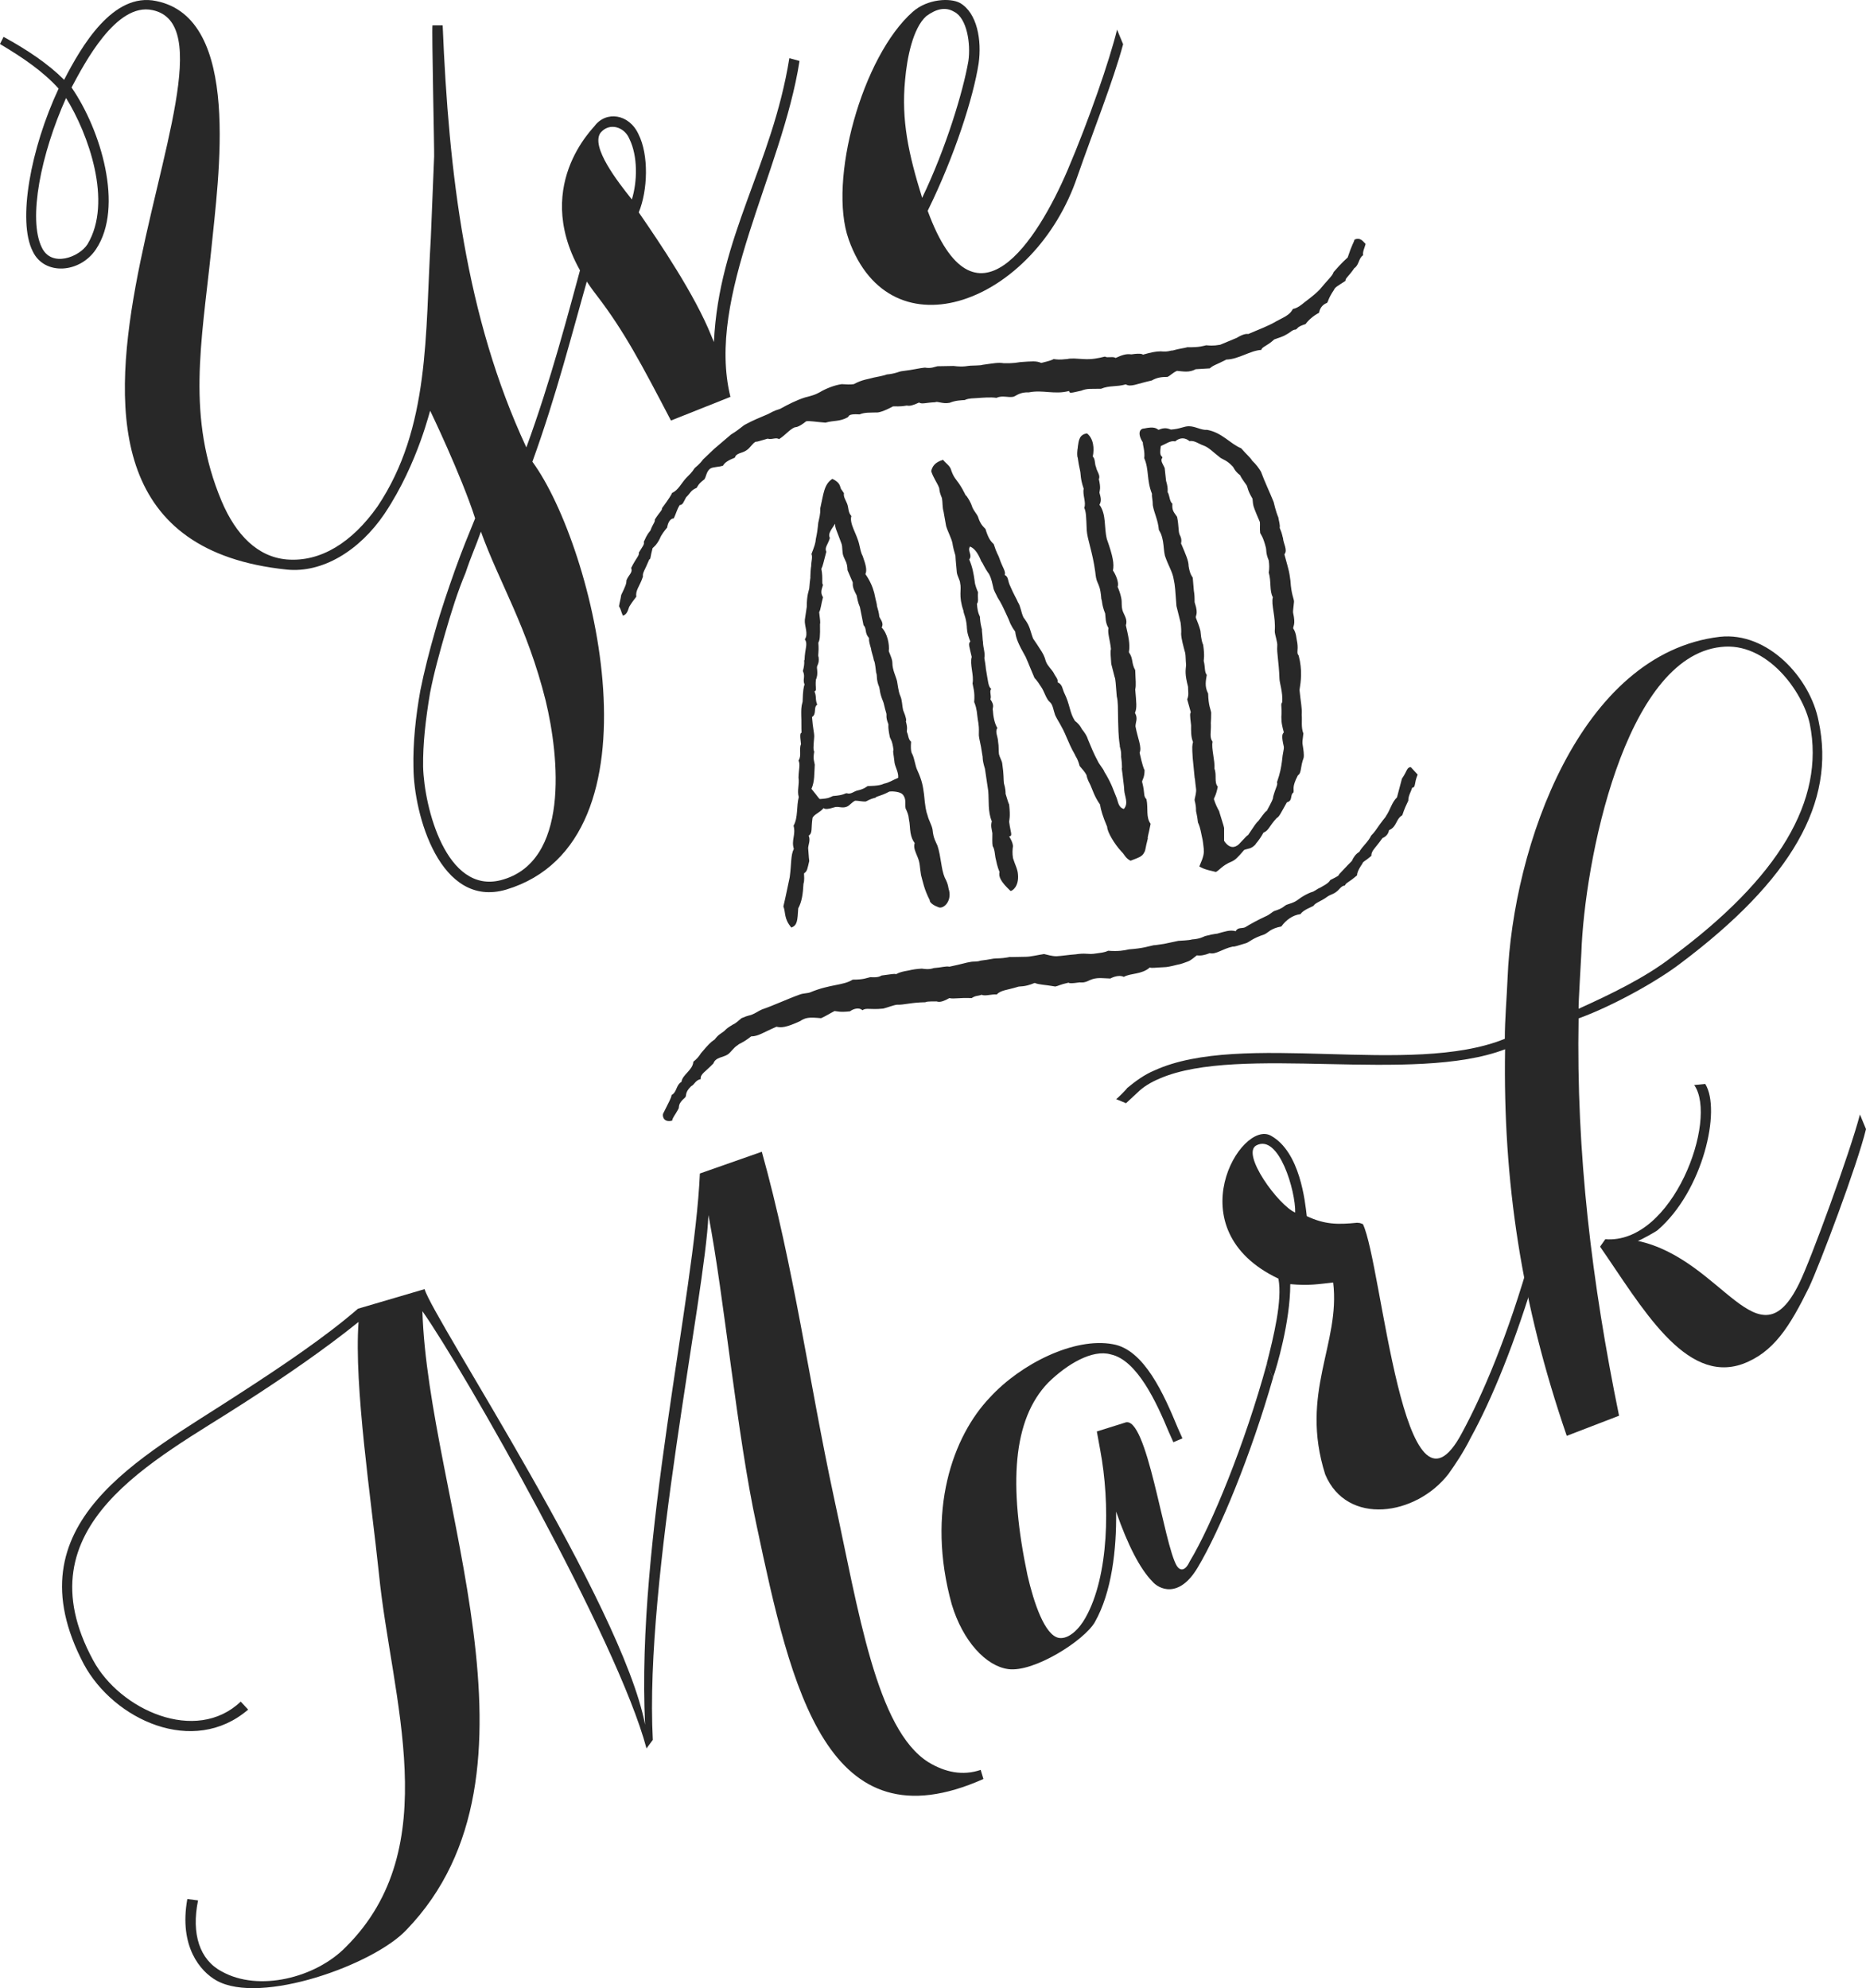
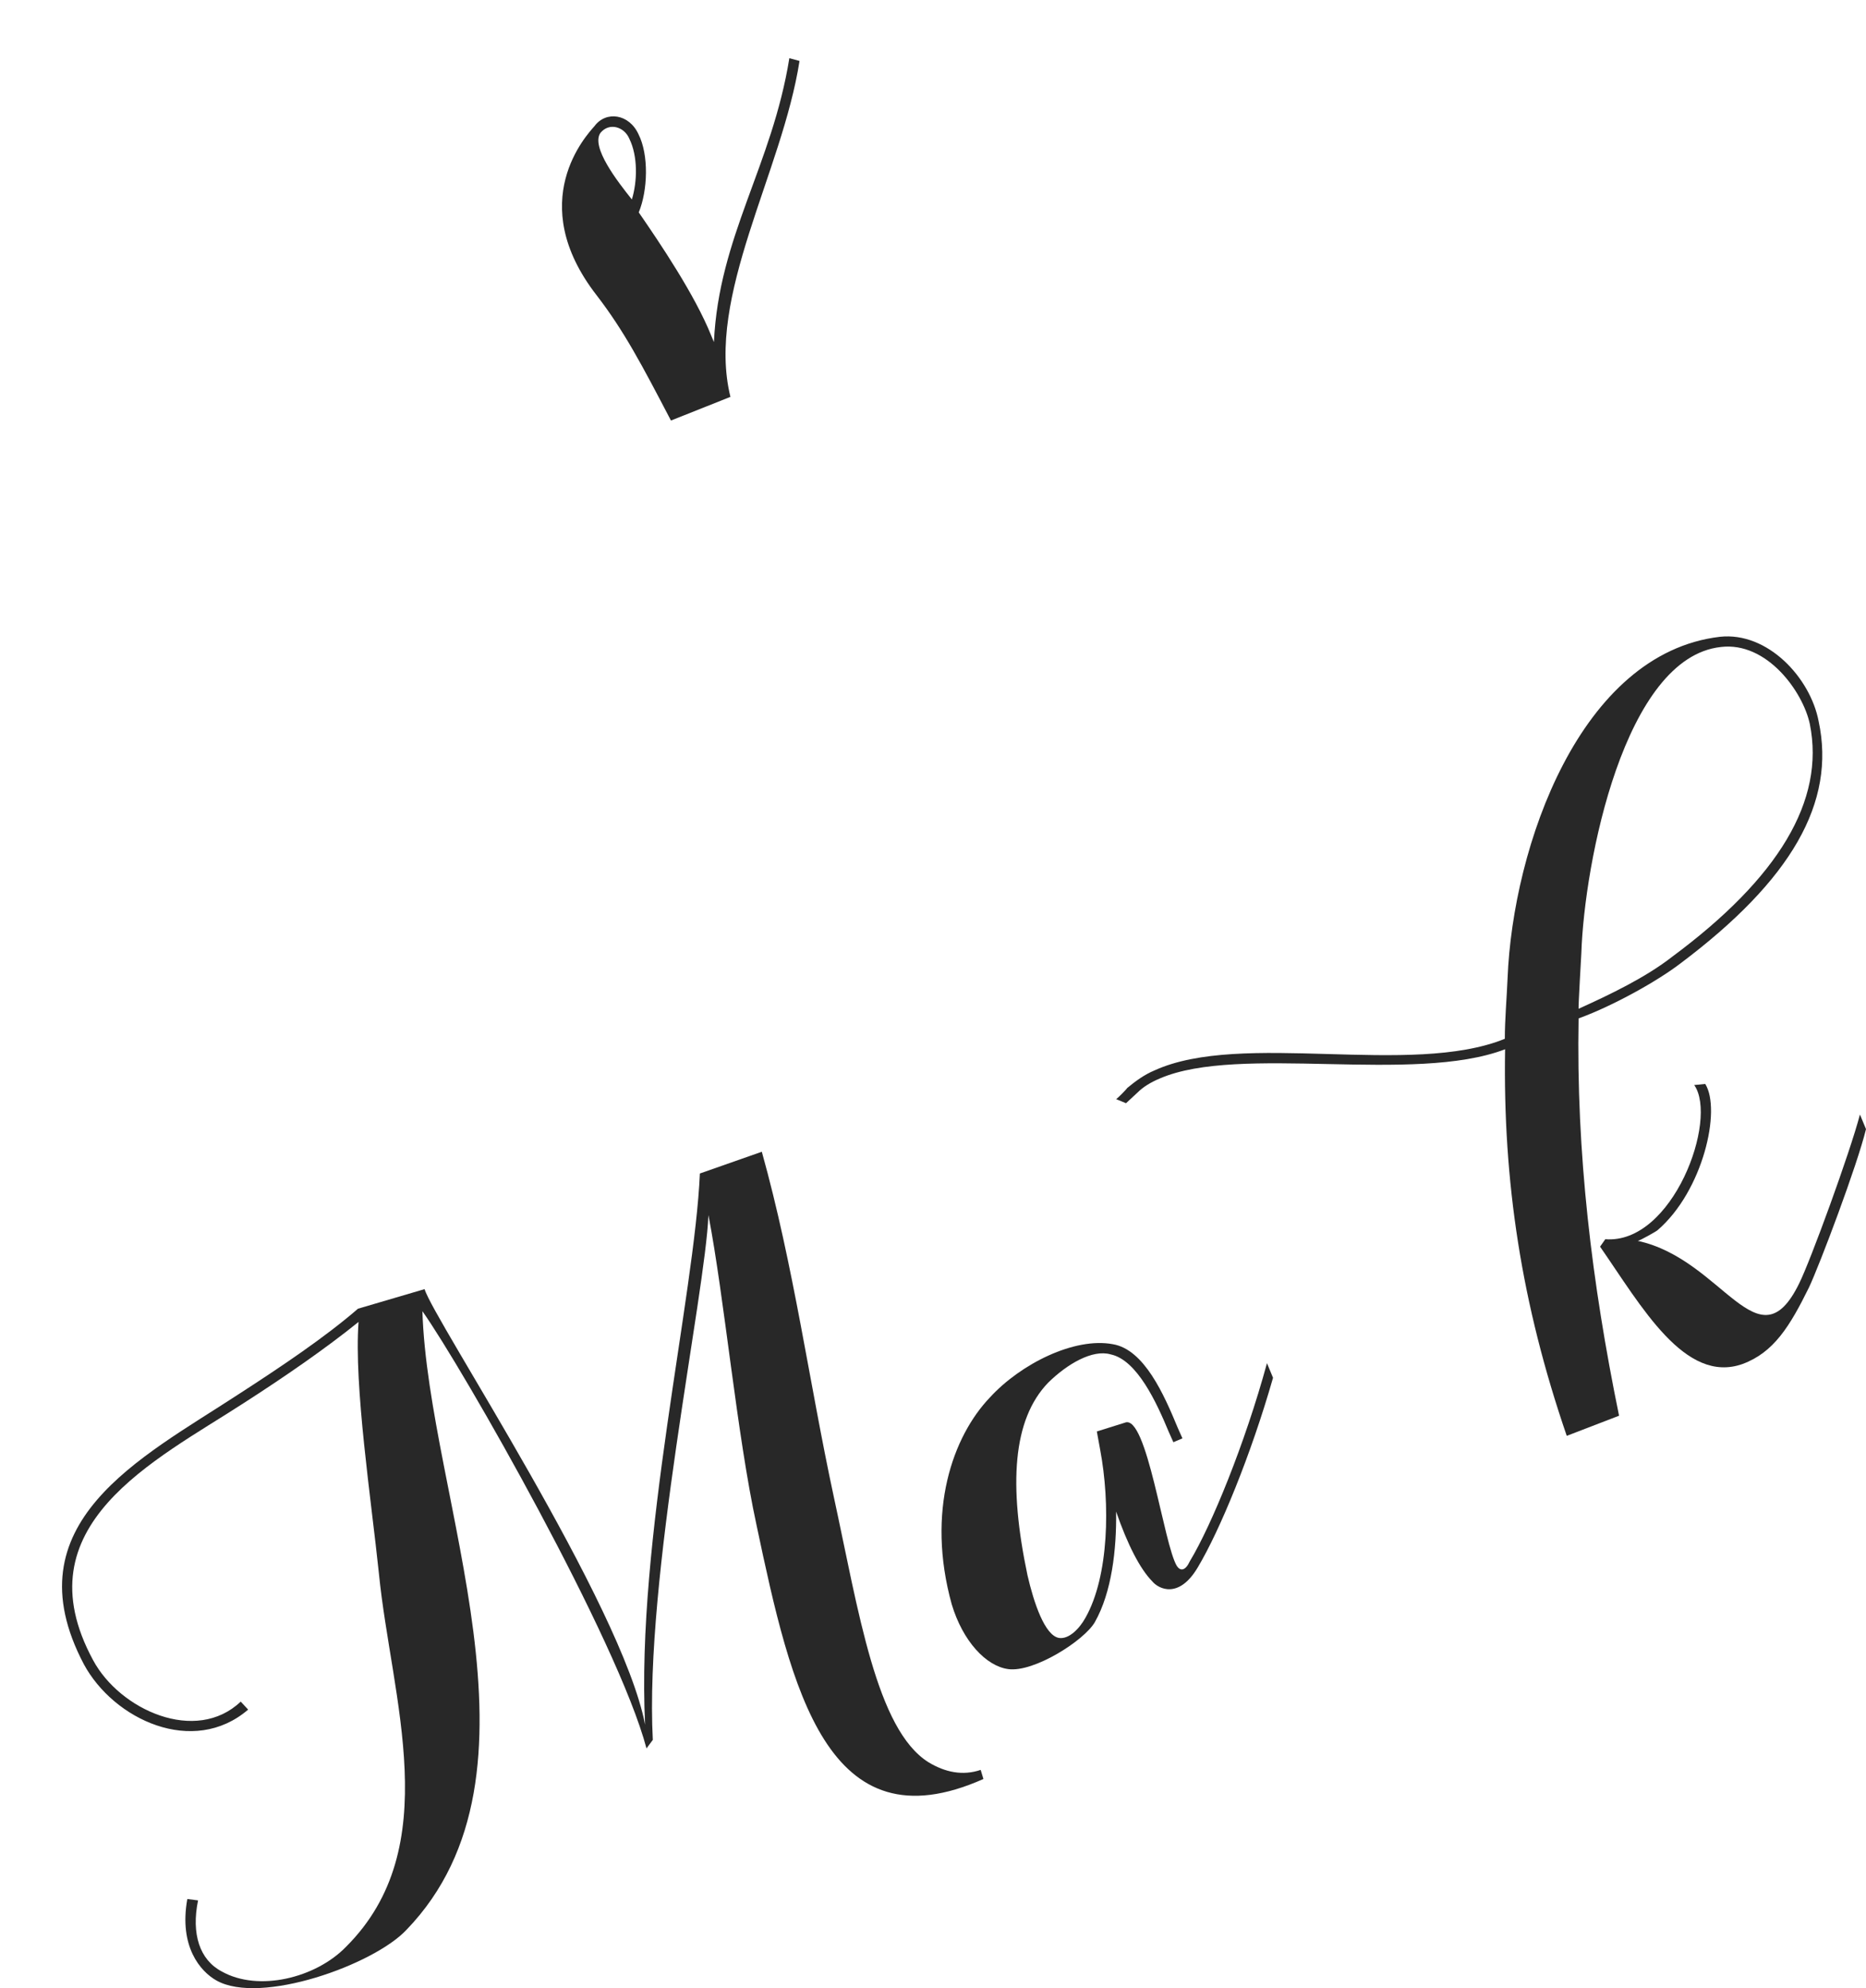
<svg xmlns="http://www.w3.org/2000/svg" xmlns:ns1="http://www.inkscape.org/namespaces/inkscape" xmlns:ns2="http://sodipodi.sourceforge.net/DTD/sodipodi-0.dtd" xmlns:xlink="http://www.w3.org/1999/xlink" width="132.39" height="141.034" viewBox="0 0 105.912 112.827" version="1.1" id="svg2" ns1:version="0.48.4 r9939" ns2:docname="monogram.svg">
  <ns2:namedview pagecolor="#ffffff" bordercolor="#666666" borderopacity="1" objecttolerance="10" gridtolerance="10" guidetolerance="10" ns1:pageopacity="0" ns1:pageshadow="2" ns1:window-width="1920" ns1:window-height="1025" id="namedview61" showgrid="false" ns1:showpageshadow="true" ns1:zoom="5.2444444" ns1:cx="47.54119" ns1:cy="60.436345" ns1:window-x="0" ns1:window-y="27" ns1:window-maximized="1" ns1:current-layer="surface1" fit-margin-top="0" fit-margin-left="0" fit-margin-right="0" fit-margin-bottom="0" />
  <defs id="defs4">
    <g id="g6">
      <symbol overflow="visible" id="glyph0-0" style="overflow:visible">
        <path style="stroke:none" d="" id="path9" ns1:connector-curvature="0" />
      </symbol>
      <symbol overflow="visible" id="glyph0-1" style="overflow:visible">
-         <path style="stroke:none" d="m 12.922,8.453 c 0.016,2.641 1.5,8.031 5.266,6.922 9.156,-2.766 5.016,-19.453 1.484,-24.281 1.375,-3.797 2.219,-7.188 3.312,-11.016 L 22.641,-20.75 c -0.969,3.562 -1.922,7.234 -3.312,11.031 -3.453,-7.406 -4.406,-15.594 -4.75,-23.953 l -0.578,0 c -0.047,0.297 0.109,7.109 0.094,7.438 l -0.188,4.625 c -0.328,5.438 -0.031,10.781 -3.031,15.25 -1.438,2.031 -3.219,3.156 -5.141,3 C 4.078,-3.5 2.844,-4.75 2.031,-6.672 c -2,-4.766 -1.141,-8.953 -0.594,-14.188 0.422,-4.266 1.75,-13.203 -3.109,-14.188 -2.469,-0.531 -4.266,2.594 -5.234,4.469 -0.906,-0.906 -2.094,-1.703 -3.438,-2.438 l -0.203,0.406 c 1.312,0.781 2.453,1.562 3.328,2.531 -1.594,3.406 -2.344,7.516 -1.469,9.234 0.656,1.391 2.688,1.25 3.594,-0.125 1.594,-2.391 0.266,-6.781 -1.391,-9.172 0.719,-1.344 2.531,-4.844 4.594,-4.391 6.766,1.422 -11.859,29.734 7.625,31.75 2,0.203 4.109,-1.047 5.547,-3.172 1.953,-2.922 2.609,-6.078 2.594,-5.828 -0.031,-0.078 1.766,3.656 2.547,6.094 -0.406,1 -0.703,1.703 -1.141,2.922 -0.391,1.109 -0.797,2.281 -1.125,3.453 -0.328,1.141 -0.625,2.297 -0.844,3.391 -0.266,1.484 -0.422,2.969 -0.391,4.375 z M 16.75,-4.938 c 1.047,2.906 2.625,5.391 3.672,9.578 0.781,3.219 1.375,9.188 -2.547,10.203 -3.094,0.781 -4.344,-4.125 -4.406,-6.438 -0.016,-1.312 0.141,-2.672 0.391,-4.172 0.219,-1.141 0.547,-2.312 0.875,-3.453 0.344,-1.188 0.688,-2.297 1.141,-3.375 0.328,-0.984 0.562,-1.453 0.875,-2.344 z M -6.797,-29.547 c 1.266,2.031 2.656,5.906 1.219,8.297 -0.469,0.734 -2.047,1.344 -2.594,0.188 -0.797,-1.609 -0.047,-5.328 1.375,-8.484 z m 0,0" id="path12" ns1:connector-curvature="0" />
-       </symbol>
+         </symbol>
      <symbol overflow="visible" id="glyph0-2" style="overflow:visible">
        <path style="stroke:none" d="M 4.25,-1.406 C 2.844,-7.109 7.188,-14.141 8.172,-20.469 L 7.594,-20.625 c -0.984,6.109 -4,10.109 -4.281,16.109 l -0.156,-0.375 C 2.234,-7.188 0.266,-10.109 -0.953,-11.875 c 0.516,-1.25 0.578,-3.266 -0.016,-4.438 -0.531,-1.156 -1.844,-1.344 -2.5,-0.453 -0.422,0.484 -4,4.281 0.125,9.594 1.562,2.031 2.562,3.938 4.219,7.109 z m -7.375,-14.984 c 0.5,-0.609 1.359,-0.344 1.641,0.344 C -1,-15.062 -1.031,-13.625 -1.344,-12.609 -2.156,-13.625 -3.688,-15.594 -3.125,-16.391 z m 0,0" id="path15" ns1:connector-curvature="0" />
      </symbol>
      <symbol overflow="visible" id="glyph0-3" style="overflow:visible">
-         <path style="stroke:none" d="m -4.344,-3.922 c 2.391,6.719 10.562,3.594 12.984,-3.578 0.891,-2.562 2.031,-5.406 2.594,-7.5 l -0.344,-0.828 c -0.422,1.734 -1.594,5.125 -2.812,7.984 C 6.375,-3.875 2.812,1.75 0.141,-5.547 c 1.531,-3.109 2.594,-6.438 2.891,-8.359 0.188,-1.312 -0.078,-2.875 -1.062,-3.438 -0.547,-0.297 -1.844,-0.234 -2.672,0.5 -2.875,2.531 -4.828,9.594 -3.641,12.922 z M 0.062,-16.594 c 0.547,-0.406 1.078,-0.547 1.578,-0.25 0.734,0.359 0.953,1.828 0.812,2.797 -0.297,1.719 -1.266,4.938 -2.625,7.766 -0.781,-2.516 -1.188,-4.406 -0.969,-6.688 0.109,-1.25 0.438,-2.938 1.203,-3.625 z m 0,0" id="path18" ns1:connector-curvature="0" />
-       </symbol>
+         </symbol>
      <symbol overflow="visible" id="glyph0-4" style="overflow:visible">
        <path style="stroke:none" d="m 8.234,-39.438 c -1.875,1.625 -4.391,3.312 -6.859,4.906 -5.422,3.547 -12.922,7.25 -8.703,15.266 1.703,3.156 6.219,5.25 9.328,2.578 l -0.422,-0.453 c -2.547,2.422 -6.859,0.469 -8.375,-2.344 -4.156,-7.656 3.531,-11.344 8.516,-14.578 2.312,-1.484 4.672,-3.109 6.547,-4.625 -0.266,3.641 0.719,10.094 1.156,14.281 0.703,7.094 3.812,15.531 -1.875,21.188 -1.719,1.766 -4.969,2.562 -7.047,1.391 -1.25,-0.656 -1.734,-2.125 -1.344,-4.031 L -1.453,-5.938 c -0.484,2.688 0.734,4.109 1.656,4.625 2.5,1.406 8.922,-0.891 10.781,-2.875 8.594,-8.906 1.234,-24.516 0.906,-35.109 2.281,3.219 11.094,18.672 12.719,24.812 l 0.359,-0.484 c -0.484,-9.172 2.984,-25.312 3.156,-29.781 0.906,4.688 1.609,12.438 2.734,17.609 1.969,9.312 4,18.344 12.875,14.391 l -0.156,-0.516 c -1.016,0.344 -2.016,0.141 -2.969,-0.438 -2.953,-1.859 -3.953,-8.531 -5.375,-15.094 -1.391,-6.469 -2.266,-13.062 -4.078,-19.547 l -3.516,1.234 c -0.297,6.938 -3.625,20.828 -3.109,31.281 -1.312,-6.844 -12.031,-23.031 -12.516,-24.719 z m 0,0" id="path21" ns1:connector-curvature="0" />
      </symbol>
      <symbol overflow="visible" id="glyph0-5" style="overflow:visible">
        <path style="stroke:none" d="m 9.578,-5.875 c -0.25,0.547 -0.531,0.578 -0.734,0.281 -0.75,-1.203 -1.703,-8.656 -2.953,-8.141 l -1.594,0.5 0.188,1.031 c 0.578,3.062 0.5,7.172 -0.828,9.531 -0.344,0.625 -0.938,1.234 -1.5,1.156 -0.812,-0.125 -1.438,-2 -1.797,-3.562 -1.078,-5.125 -0.844,-8.828 1.172,-10.922 1.078,-1.062 2.516,-1.906 3.547,-1.609 1.5,0.312 2.609,2.734 3.297,4.391 L 8.641,-12.625 9.156,-12.844 8.891,-13.438 c -0.781,-1.891 -1.906,-4.453 -3.688,-4.75 -2.172,-0.406 -5.219,1.109 -6.969,3.016 C -3.875,-12.969 -5.406,-8.719 -3.938,-3.422 -3.312,-1.344 -2,0.078 -0.734,0.25 0.719,0.453 3.594,-1.375 4.188,-2.422 5.141,-4.109 5.422,-6.531 5.391,-8.688 c 0.656,1.891 1.359,3.25 2.047,3.953 0.359,0.438 1.516,1.031 2.594,-0.797 1.25,-2.094 3.016,-6.375 4.266,-10.75 l -0.344,-0.828 c -1.25,4.578 -3.156,9.219 -4.375,11.234 z m 0,0" id="path24" ns1:connector-curvature="0" />
      </symbol>
      <symbol overflow="visible" id="glyph0-6" style="overflow:visible">
-         <path style="stroke:none" d="m -4.609,-21.938 c 1.281,-0.672 2.234,2.609 2.203,3.812 -0.953,-0.406 -3.094,-3.344 -2.203,-3.812 z M -0.25,-14.156 c 0.422,3.484 -1.922,6.25 -0.453,10.891 1.234,2.938 5.156,2.359 7,-0.031 0.375,-0.531 0.828,-1.188 1.266,-2.062 1.156,-2.109 2.5,-5.297 3.797,-9.688 L 11.016,-15.875 C 9.656,-11.062 8.203,-7.734 7.062,-5.625 3.734,0.656 2.531,-15.172 1.438,-17.469 l -0.172,-0.062 -0.156,-0.016 c -1.094,0.109 -1.828,0.109 -2.859,-0.375 -0.094,-0.812 -0.375,-3.641 -2.031,-4.562 -1.703,-0.969 -5.453,5.328 0.422,8.109 0.234,1.25 -0.281,3.312 -0.656,4.797 l 0.344,0.828 c 0.203,-0.547 0.984,-3.188 0.984,-5.312 1.094,0.094 1.562,0 2.438,-0.094 z m 0,0" id="path27" ns1:connector-curvature="0" />
-       </symbol>
+         </symbol>
      <symbol overflow="visible" id="glyph0-7" style="overflow:visible">
        <path style="stroke:none" d="M 0.953,-0.297 C -0.594,-7.844 -1.484,-15.188 -1.344,-22.844 c 2.016,-0.734 4.5,-2.141 5.766,-3.109 6.328,-4.75 8.844,-9.156 7.859,-13.75 -0.469,-2.469 -2.891,-5.094 -5.609,-4.797 -7.938,0.938 -11.75,11.906 -12.047,19.375 -0.047,1.125 -0.156,2.344 -0.156,3.438 -5.344,2.172 -14.938,-0.469 -19.891,1.797 -0.562,0.234 -1.078,0.609 -1.547,1 0,0.031 -0.547,0.594 -0.625,0.625 l 0.562,0.234 0.641,-0.594 c 0.344,-0.344 0.766,-0.594 1.281,-0.812 4.531,-1.953 14.406,0.328 19.594,-1.656 -0.125,7.5 0.922,14.438 3.5,21.938 z m -2.297,-23.094 c -0.016,-0.188 0.141,-2.859 0.156,-3.156 0.172,-5.141 2.438,-16.781 7.922,-17.375 2.609,-0.312 4.656,2.531 5.047,4.375 0.875,4.344 -1.781,8.734 -7.812,13.203 -1.5,1.172 -3.516,2.141 -5.312,2.953 z m 9.312,20.156 c 1.766,-0.656 2.672,-2.125 3.766,-4.344 C 12.344,-8.875 14.469,-14.5 14.969,-16.562 L 14.625,-17.391 c -0.562,2.156 -2.812,8.312 -3.453,9.594 -2.328,4.75 -4.312,-1.375 -9.156,-2.422 0.094,0 1.094,-0.562 1.125,-0.609 2.578,-2.219 3.625,-6.828 2.703,-8.297 l -0.625,0.062 c 1.375,1.953 -1.219,9.047 -5.047,8.75 L -0.125,-9.891 c 2.344,3.375 4.812,7.828 8.094,6.656 z m 0,0" id="path30" ns1:connector-curvature="0" />
      </symbol>
      <symbol overflow="visible" id="glyph1-0" style="overflow:visible">
        <path style="stroke:none" d="M 0,0 24.625,-10.328 10.172,-44.812 l -24.625,10.328 z m 4.156,-24.609 -13.641,-9.062 16.75,-7.016 z m 2.422,1.594 L 9.656,-39.094 20.188,-13.984 z M 2.906,-4.125 6.016,-20.172 19.656,-11.141 z M -10.031,-30.828 3.609,-21.781 0.5,-5.719 z m 0,0" id="path33" ns1:connector-curvature="0" />
      </symbol>
      <symbol overflow="visible" id="glyph1-1" style="overflow:visible">
-         <path style="stroke:none" d="m 7.594,-44.703 c -0.5,0.156 -0.984,0.406 -1.438,0.656 C 6,-43.984 5.922,-44 5.469,-43.75 5.016,-43.562 4.578,-43.375 4.234,-43.188 4,-43.078 3.938,-42.938 3.375,-42.594 c -0.328,0.281 -0.719,0.609 -0.953,0.812 l -0.641,0.609 c -0.062,0.094 -0.188,0.25 -0.469,0.484 -0.094,0.109 -0.062,0.156 -0.484,0.562 -0.266,0.281 -0.453,0.703 -0.797,0.844 -0.062,0.141 -0.156,0.297 -0.578,0.875 0.016,0.125 -0.094,0.156 -0.406,0.641 0.016,0.172 -0.094,0.203 -0.25,0.625 -0.078,0.109 -0.172,0.172 -0.375,0.641 0.047,0.141 -0.062,0.25 -0.281,0.609 0.031,0.188 -0.125,0.25 -0.438,0.875 0.109,0.266 -0.141,0.375 -0.266,0.703 0,0.188 -0.047,0.312 -0.297,0.828 -0.031,0.219 -0.094,0.438 -0.125,0.641 0.109,0.172 0.109,0.281 0.219,0.531 0.25,-0.062 0.297,-0.344 0.359,-0.5 0.141,-0.234 0.25,-0.375 0.406,-0.578 -0.062,-0.375 0.203,-0.594 0.375,-1.141 -0.031,-0.219 0.094,-0.328 0.359,-0.969 0.094,-0.031 0.047,-0.125 0.188,-0.641 0.125,-0.125 0.219,-0.172 0.406,-0.531 0.031,-0.062 0.047,-0.188 0.422,-0.641 0.031,-0.234 0.156,-0.516 0.375,-0.516 0.125,-0.266 0.188,-0.516 0.328,-0.75 0.219,-0.047 0.203,-0.156 0.375,-0.453 0.25,-0.234 0.25,-0.391 0.594,-0.531 C 1.5,-39.672 1.5,-39.781 1.859,-40.047 1.969,-40.203 1.969,-40.484 2.188,-40.656 2.359,-40.766 2.672,-40.734 2.922,-40.828 3.016,-41 3.203,-41.125 3.594,-41.281 c 0.062,-0.266 0.422,-0.25 0.641,-0.406 0.234,-0.141 0.359,-0.422 0.547,-0.5 0.078,0.016 0.156,-0.031 0.672,-0.172 0.219,0.078 0.484,-0.094 0.641,0.031 C 6.469,-42.562 6.688,-42.875 6.984,-43 c 0.047,-0.016 0.188,0.031 0.656,-0.344 0.219,-0.031 0.484,0.031 1.094,0.078 0.5,-0.141 0.781,-0.047 1.25,-0.297 0.109,-0.047 -0.031,-0.219 0.688,-0.172 0.297,-0.125 0.609,-0.094 0.953,-0.109 0.109,0.016 0.422,-0.062 0.938,-0.344 0.172,-0.016 0.328,0.031 0.781,-0.047 0.141,0.016 0.219,0.047 0.703,-0.172 0.156,0.109 0.406,0 0.906,-0.016 0.156,-0.078 0.406,0.109 0.828,0.031 0.344,-0.141 0.641,-0.141 0.859,-0.156 0.094,-0.047 0.203,-0.094 0.656,-0.109 0.438,-0.031 0.797,-0.062 1.141,-0.016 0.344,-0.156 0.641,0 0.969,-0.062 0.203,-0.078 0.359,-0.266 0.875,-0.25 0.797,-0.156 1.453,0.141 2.281,-0.078 0.016,0.156 0.109,0.109 0.688,-0.016 0.359,-0.141 0.531,-0.094 1.125,-0.109 0.484,-0.203 0.875,-0.094 1.406,-0.25 0.281,0.172 0.609,-0.031 1.469,-0.219 0.328,-0.188 0.609,-0.203 0.891,-0.203 0.156,-0.062 0.312,-0.25 0.547,-0.344 0.359,0.031 0.688,0.109 1.062,-0.094 l 0.797,-0.047 c 0.203,-0.188 0.375,-0.203 0.938,-0.5 0.703,-0.016 1.359,-0.516 1.984,-0.547 0.047,-0.188 0.312,-0.203 0.734,-0.594 0.234,-0.094 0.469,-0.141 0.688,-0.281 0.203,-0.094 0.344,-0.281 0.531,-0.281 0.141,-0.062 0.031,-0.141 0.562,-0.312 0.172,-0.234 0.438,-0.469 0.766,-0.641 0.031,-0.203 0.156,-0.453 0.453,-0.562 0.078,-0.094 0.062,-0.25 0.391,-0.734 0.062,-0.156 0.203,-0.219 0.656,-0.516 -0.016,-0.156 0.172,-0.234 0.5,-0.719 0.281,-0.188 0.234,-0.562 0.5,-0.734 -0.031,-0.219 0.078,-0.391 0.141,-0.641 -0.188,-0.203 -0.328,-0.375 -0.625,-0.25 -0.047,0.172 -0.156,0.297 -0.391,1.016 -0.125,0.125 -0.297,0.25 -0.797,0.828 -0.078,0.234 -0.297,0.391 -0.797,1 -0.203,0.203 -0.344,0.328 -0.859,0.719 -0.172,0.141 -0.391,0.328 -0.656,0.375 -0.141,0.25 -0.266,0.359 -0.828,0.641 -0.141,0.062 -0.266,0.172 -0.812,0.406 l -0.891,0.375 c -0.109,-0.016 -0.297,0 -0.656,0.219 l -0.938,0.391 c -0.172,0.016 -0.312,0.078 -0.797,0.031 -0.156,0.031 -0.359,0.125 -1.062,0.109 -0.141,0.047 -0.469,0.078 -0.844,0.188 -0.109,-0.016 -0.234,0.094 -0.672,0.047 -0.281,0 -0.562,0.062 -1.016,0.188 0,0 -0.047,-0.109 -0.656,-0.016 -0.297,-0.047 -0.547,0.047 -0.891,0.203 -0.172,-0.109 -0.453,0.016 -0.609,-0.078 -0.375,0.094 -0.75,0.172 -1.219,0.141 -0.359,-0.016 -0.672,-0.062 -0.922,0 -0.188,0 -0.344,0.062 -0.766,0 -0.078,0.047 -0.25,0.109 -0.703,0.219 -0.297,-0.125 -0.516,-0.094 -1.188,-0.047 -0.172,0.016 -0.312,0.078 -0.953,0.062 -0.312,-0.047 -0.531,0 -1.203,0.094 -0.031,0.016 -0.078,0.031 -0.672,0.047 -0.156,0 -0.359,0.094 -0.969,0.016 l -0.906,0.016 c -0.172,0.031 -0.344,0.141 -0.719,0.078 -0.344,0.031 -0.547,0.109 -1.312,0.203 -0.156,0.016 -0.344,0.141 -0.859,0.188 -0.031,0.016 -0.141,0.062 -0.719,0.172 -0.312,0.094 -0.656,0.109 -1.141,0.375 -0.203,0.031 -0.438,0.016 -0.688,0 -0.438,0.062 -0.922,0.266 -1.234,0.453 -0.109,0.047 -0.188,0.141 -0.828,0.297 z m 2.016,5.188 c -0.062,-0.141 -0.031,-0.344 -0.484,-0.562 -0.484,0.312 -0.5,0.859 -0.688,1.672 0,0.125 0.016,0.281 -0.094,0.734 -0.047,0.141 -0.016,0.359 -0.156,1 -0.016,0.25 -0.094,0.453 -0.25,0.859 0.078,0.188 -0.016,0.406 -0.016,0.703 0,0 -0.031,0.078 -0.047,0.594 0.016,0.047 -0.016,0.062 -0.062,0.656 -0.016,0.125 -0.141,0.344 -0.141,1.047 L 7.562,-32.078 c -0.031,0.359 0.219,0.797 0,1.109 0.188,0.266 0,0.516 -0.016,1.172 -0.062,0.016 0.047,0.109 -0.094,0.625 0.156,0.344 -0.031,0.469 0.094,0.766 -0.047,0.125 -0.094,0.328 -0.109,0.969 -0.094,0.328 -0.078,0.5 -0.078,0.781 0.016,0.344 0,0.703 0.016,0.984 -0.062,0.031 -0.109,0.047 -0.031,0.656 -0.125,0.266 0.047,0.672 -0.141,0.922 0.109,0.234 0.016,0.453 0,0.969 0.062,0.391 -0.094,0.734 0.016,1.109 -0.141,0.516 -0.031,1.156 -0.297,1.625 0.141,0.516 -0.141,0.812 0.016,1.312 -0.188,0.375 -0.125,0.828 -0.234,1.609 -0.125,0.578 -0.234,1.141 -0.359,1.656 0.141,0.359 0.016,0.688 0.453,1.203 C 7.141,-14.75 7.141,-15 7.188,-15.703 c 0.203,-0.375 0.266,-0.812 0.297,-1.391 0.016,-0.078 0.062,-0.141 0.031,-0.594 0.188,-0.125 0.188,-0.25 0.297,-0.703 C 7.797,-18.5 7.797,-18.5 7.75,-19.125 c 0.016,-0.219 0.141,-0.438 0.031,-0.703 0.234,-0.156 0.125,-0.391 0.219,-1.016 0.125,-0.219 0.406,-0.281 0.625,-0.547 0.094,0.078 0.266,0.062 0.672,-0.062 0.234,-0.031 0.391,0.078 0.641,-0.016 0.188,-0.078 0.297,-0.266 0.484,-0.344 0.188,0 0.422,0.062 0.594,0.047 0.109,-0.031 0.141,-0.109 0.562,-0.219 0.062,-0.094 0.25,-0.062 0.781,-0.344 0.203,-0.031 0.625,0.016 0.75,0.156 0.234,0.25 0.125,0.531 0.172,0.797 0.094,0.203 0.172,0.375 0.188,0.609 0.062,0.266 0.047,0.516 0.094,0.781 0.047,0.25 0.109,0.406 0.234,0.578 -0.094,0.266 0.078,0.562 0.172,0.812 0.141,0.344 0.109,0.531 0.188,1 0.109,0.391 0.172,0.797 0.5,1.438 -0.031,0.062 0.109,0.25 0.453,0.375 0.281,0.172 0.797,-0.281 0.641,-0.938 -0.062,-0.156 -0.016,-0.297 -0.25,-0.734 C 15.297,-17.938 15.297,-18.625 15.094,-19.25 15,-19.484 14.859,-19.656 14.812,-20.172 c -0.047,-0.266 -0.219,-0.531 -0.281,-0.797 -0.094,-0.25 -0.141,-0.531 -0.203,-1.203 -0.062,-0.438 -0.094,-0.75 -0.391,-1.391 -0.109,-0.234 -0.141,-0.594 -0.266,-0.875 -0.016,-0.047 -0.125,-0.109 -0.078,-0.719 C 13.422,-25.312 13.453,-25.5 13.359,-25.703 c -0.031,-0.094 0.062,-0.188 -0.062,-0.609 0.031,-0.062 0.031,-0.188 -0.156,-0.641 -0.062,-0.25 -0.047,-0.547 -0.156,-0.797 -0.062,-0.141 -0.094,-0.234 -0.188,-0.844 -0.078,-0.312 -0.266,-0.641 -0.266,-1.047 0,-0.156 -0.062,-0.297 -0.203,-0.656 0.047,-0.375 -0.078,-1.016 -0.406,-1.344 0.141,-0.234 -0.062,-0.453 -0.125,-0.594 -0.031,-0.094 0.016,-0.109 -0.141,-0.625 0,-0.125 -0.047,-0.219 -0.156,-0.75 -0.094,-0.359 -0.25,-0.703 -0.5,-1.062 0.094,-0.203 0.047,-0.469 -0.156,-1.031 -0.016,-0.047 -0.078,-0.078 -0.188,-0.625 C 10.516,-36.969 10.078,-37.516 10.203,-37.969 10,-38.188 10.062,-38.438 9.953,-38.688 9.859,-38.922 9.75,-39.047 9.781,-39.266 z m 5.797,-1.641 c -0.469,0.141 -0.609,0.375 -0.672,0.641 0.109,0.359 0.344,0.672 0.438,0.922 0.047,0.094 -0.016,0.172 0.172,0.609 0.047,0.266 0.016,0.516 0.094,0.781 l 0.141,0.797 c 0.094,0.328 0.281,0.641 0.359,0.969 0.016,0.047 0,0.156 0.172,0.719 0,0.125 0.016,0.25 0.078,0.953 0.031,0.219 0.188,0.453 0.188,0.609 0.094,0.375 -0.109,0.703 0.188,1.562 0,0.156 0.141,0.344 0.188,0.859 0.016,0.156 -0.016,0.344 0.203,0.891 -0.141,0.109 -0.047,0.312 0.078,0.875 -0.125,0.406 0.141,1.047 0.047,1.5 0.031,0.219 0.141,0.453 0.094,1.062 0.062,0.141 0.141,0.344 0.188,0.859 0.016,0.203 0.094,0.391 0.078,0.859 -0.016,0.25 0.031,0.359 0.078,0.609 0.031,0.109 0.047,0.234 0.125,0.719 0.031,0.078 -0.031,0.188 0.141,0.734 l 0.188,1.266 c 0.047,0.547 -0.031,1.172 0.203,1.719 -0.078,0.266 0,0.453 0.031,0.672 0,0.281 -0.016,0.531 0.016,0.734 0.031,0.062 0.094,0.094 0.156,0.641 0.062,0.281 0.109,0.531 0.234,0.828 -0.062,0.266 0.062,0.547 0.625,1.078 0.109,0 0.484,-0.266 0.422,-0.938 -0.016,-0.297 -0.172,-0.562 -0.281,-0.922 -0.047,-0.266 -0.031,-0.516 0,-0.688 -0.016,-0.062 0,-0.188 -0.219,-0.547 0.219,-0.031 0.078,-0.203 0,-0.828 0,-0.125 0.078,-0.234 0,-0.984 -0.047,-0.094 -0.078,-0.188 -0.203,-0.609 0,-0.109 0,-0.281 -0.094,-0.594 -0.031,-0.266 0,-0.469 -0.094,-1.109 -0.016,-0.172 -0.141,-0.344 -0.188,-0.547 -0.031,-0.234 0,-0.422 -0.047,-0.688 -0.016,-0.344 -0.188,-0.562 -0.047,-0.797 -0.172,-0.281 -0.234,-0.703 -0.25,-0.984 -0.062,-0.156 0.141,-0.234 -0.141,-0.641 0.078,-0.203 -0.078,-0.438 0.047,-0.594 -0.172,-0.125 -0.172,-0.391 -0.297,-1.094 -0.016,-0.062 0,-0.125 -0.094,-0.656 0.062,-0.266 -0.078,-0.609 -0.078,-0.906 -0.031,-0.156 -0.016,-0.281 -0.062,-0.656 0.031,-0.078 -0.062,-0.156 -0.109,-0.703 0.031,-0.141 -0.125,-0.141 -0.172,-0.812 0.109,-0.141 0.031,-0.312 0.062,-0.656 -0.062,-0.141 -0.172,-0.406 -0.188,-0.609 -0.062,-0.453 -0.125,-0.812 -0.312,-1.25 0.203,-0.266 -0.125,-0.484 0.047,-0.734 0.219,0.094 0.422,0.297 0.641,0.844 0.109,0.125 0.125,0.281 0.438,0.719 0.047,0.109 0.109,0.156 0.234,0.734 0.031,0.219 0.172,0.406 0.25,0.594 0.203,0.312 0.312,0.547 0.625,1.234 0.062,0.141 0.094,0.312 0.375,0.703 0.047,0.391 0.172,0.688 0.594,1.438 0.109,0.25 0.172,0.391 0.25,0.594 l 0.25,0.594 c 0.016,0.031 0.094,0.062 0.391,0.531 0.156,0.219 0.281,0.688 0.484,0.844 0.172,0.141 0.203,0.484 0.297,0.734 0.156,0.344 0.375,0.594 0.656,1.281 0.109,0.25 0.25,0.594 0.469,0.969 0.031,0.109 0.141,0.172 0.266,0.641 0.141,0.172 0.297,0.328 0.391,0.516 0.016,0.062 0.016,0.188 0.219,0.562 0.109,0.234 0.219,0.641 0.547,1.109 0.047,0.312 0.156,0.672 0.406,1.266 0,0.281 0.406,0.969 0.812,1.406 0.172,0.156 0.219,0.375 0.516,0.516 0.391,-0.156 0.672,-0.219 0.781,-0.484 C 26.906,-19 26.875,-19.078 27.031,-19.672 27,-19.719 27.062,-19.844 27.188,-20.5 c -0.281,-0.391 -0.125,-0.859 -0.234,-1.391 -0.203,-0.219 -0.062,-0.281 -0.25,-1 0.016,-0.125 0.141,-0.234 0.141,-0.656 -0.047,-0.078 -0.125,-0.281 -0.281,-0.984 0.141,-0.328 -0.109,-0.812 -0.234,-1.5 0,-0.25 0.156,-0.438 -0.031,-0.766 0.125,-0.266 0.078,-0.594 0.016,-1.328 0.062,-0.25 0.016,-0.516 0,-1.094 -0.234,-0.422 -0.094,-0.641 -0.359,-1.016 0.078,-0.484 -0.031,-0.891 -0.172,-1.531 0.094,-0.297 -0.047,-0.5 -0.156,-0.75 -0.125,-0.297 -0.047,-0.547 -0.109,-0.812 -0.047,-0.234 -0.125,-0.438 -0.203,-0.625 0.094,-0.219 -0.109,-0.703 -0.266,-0.922 0.078,-0.375 0,-0.812 -0.344,-1.781 -0.172,-0.672 -0.016,-1.391 -0.422,-1.953 0.141,-0.234 0.062,-0.438 0,-0.688 C 24.297,-39.438 24.375,-39.531 24.25,-40.062 24.359,-40.266 24.125,-40.516 24.094,-40.734 24,-40.938 24.062,-41.188 23.906,-41.344 c 0.094,-0.453 0.047,-1.016 -0.328,-1.312 -0.438,0.062 -0.469,0.406 -0.516,0.719 0,0.125 -0.062,0.266 -0.031,0.594 0.047,0.109 0.016,0.188 0.156,0.812 0.047,0.203 0,0.422 0.203,1.016 -0.078,0.328 0.156,0.797 0.031,1.078 0.109,0.25 0.109,0.484 0.141,1.266 0.031,0.531 0.328,1.219 0.484,2.375 0.031,0.266 0.047,0.422 0.141,0.625 0.062,0.156 0.156,0.281 0.203,0.906 0.062,0.141 0.016,0.328 0.219,0.828 0.031,0.219 0,0.516 0.188,0.828 -0.062,0.281 0.078,0.625 0.141,1.188 -0.047,0.172 -0.016,0.328 0.016,0.844 l 0.188,0.734 c 0.062,0.141 0.062,0.391 0.125,1.109 0.078,0.312 0.062,0.609 0.078,1.422 0.016,0.312 0,0.75 0.094,1.359 -0.016,0.109 0.078,0.188 0.078,0.578 -0.016,0.125 0.047,0.266 0.047,0.688 -0.031,0.062 0.016,0.172 0.062,0.656 0.031,0.266 0.062,0.453 0.062,0.609 0.016,0.344 0.266,0.75 -0.016,1.078 -0.312,-0.078 -0.328,-0.406 -0.406,-0.609 -0.203,-0.484 -0.281,-0.812 -0.703,-1.5 -0.078,-0.203 -0.281,-0.391 -0.391,-0.641 -0.203,-0.375 -0.344,-0.719 -0.531,-1.172 -0.047,-0.094 -0.016,-0.156 -0.281,-0.516 -0.125,-0.125 -0.125,-0.297 -0.469,-0.562 -0.312,-0.484 -0.266,-0.906 -0.609,-1.594 -0.109,-0.234 -0.094,-0.469 -0.375,-0.594 0.047,-0.188 -0.141,-0.344 -0.219,-0.531 -0.141,-0.234 -0.344,-0.391 -0.438,-0.641 -0.047,-0.094 -0.031,-0.219 -0.25,-0.578 -0.203,-0.328 -0.328,-0.5 -0.484,-0.734 -0.094,-0.25 -0.156,-0.5 -0.219,-0.656 -0.078,-0.203 -0.203,-0.375 -0.328,-0.547 -0.141,-0.312 -0.156,-0.625 -0.312,-0.859 -0.078,-0.203 -0.188,-0.328 -0.484,-1.016 -0.094,-0.25 -0.062,-0.422 -0.266,-0.531 0.078,-0.203 -0.125,-0.406 -0.312,-0.969 -0.047,-0.156 -0.141,-0.234 -0.312,-0.781 -0.188,-0.172 -0.312,-0.344 -0.469,-0.859 -0.109,-0.125 -0.281,-0.234 -0.422,-0.688 -0.062,-0.156 -0.219,-0.312 -0.312,-0.516 -0.047,-0.109 -0.062,-0.266 -0.344,-0.672 -0.078,-0.016 -0.078,-0.188 -0.438,-0.719 -0.125,-0.188 -0.312,-0.344 -0.453,-0.812 -0.078,-0.203 -0.312,-0.344 -0.438,-0.516 z m -6.125,3.625 c -0.016,0.234 0.094,0.391 0.359,1.125 0.078,0.203 0.016,0.5 0.125,0.75 0.094,0.25 0.203,0.312 0.219,0.766 l 0.297,0.688 c 0,0.188 -0.016,0.297 0.219,0.734 0.047,0.203 0.062,0.375 0.188,0.672 l 0.203,1.016 c 0.203,0.219 0.047,0.438 0.312,0.734 0.016,0.047 -0.047,0.078 0.109,0.578 0.031,0.234 0.125,0.438 0.172,0.703 0.031,0.031 0.062,0.141 0.125,0.688 0.078,0.156 -0.016,0.375 0.172,0.812 0.047,0.141 0.016,0.328 0.219,0.812 0.047,0.094 0.078,0.328 0.188,0.688 0.031,0.109 -0.047,0.203 0.109,0.594 0.031,0.047 -0.047,0.125 0.094,0.766 0.031,0.094 0.141,0.188 0.203,0.719 -0.047,0.078 0,0.172 0.062,0.734 0.047,0.25 0.234,0.547 0.203,0.844 -0.312,0.125 -0.5,0.266 -0.797,0.328 -0.141,0.062 -0.312,0.125 -0.938,0.141 -0.094,0.047 -0.172,0.156 -0.578,0.25 -0.172,0.031 -0.375,0.234 -0.594,0.156 -0.125,-0.016 -0.125,0.109 -0.797,0.156 C 8.969,-22 8.938,-21.938 8.422,-21.906 c -0.062,-0.016 -0.109,-0.125 -0.484,-0.578 0.188,-0.422 0.156,-0.875 0.188,-1.375 -0.031,-0.203 -0.109,-0.297 -0.031,-0.734 -0.062,-0.141 -0.047,-0.266 0,-0.859 0,-0.25 -0.078,-0.453 -0.125,-1.109 0.281,-0.172 0.062,-0.547 0.297,-0.703 -0.125,-0.281 -0.031,-0.453 -0.156,-0.75 0.156,-0.062 0.031,-0.188 0.078,-0.656 0.062,-0.156 0.109,-0.297 0.062,-0.672 -0.016,-0.172 0.141,-0.219 0.094,-0.609 -0.062,-0.156 0.031,-0.203 -0.016,-0.828 0.078,-0.141 0.109,-0.312 0.094,-1.062 0.031,-0.078 0,-0.25 -0.047,-0.672 0.094,-0.156 0.109,-0.453 0.219,-0.844 -0.141,-0.234 -0.109,-0.375 0,-0.703 C 8.5,-34.156 8.609,-34.422 8.5,-34.969 c 0.094,-0.188 0.109,-0.328 0.281,-0.969 -0.109,-0.25 0.078,-0.375 0.203,-0.781 -0.094,-0.203 -0.031,-0.328 0.297,-0.812 z m 20.188,10.703 c -0.047,0.062 -0.062,0.125 0.016,0.734 0,0.297 -0.016,0.656 0.109,0.953 -0.047,0.188 -0.062,0.25 -0.016,0.922 l 0.109,1.109 c 0.031,0.094 0.016,0.156 0.078,0.609 0.031,0.203 -0.047,0.438 -0.078,0.609 -0.016,0.125 0.078,0.203 0.078,0.656 0,0.062 0.062,0.219 0.109,0.656 0.062,0.141 0.125,0.281 0.219,0.781 0.078,0.312 0.078,0.484 0.109,0.703 0.016,0.281 0.016,0.406 -0.25,1.016 0.141,0.078 0.234,0.156 0.938,0.312 0.188,-0.078 0.359,-0.375 0.906,-0.594 0.203,-0.094 0.328,-0.219 0.703,-0.656 0.25,-0.094 0.391,-0.047 0.641,-0.312 C 33.188,-19.438 33.297,-19.469 33.594,-20 c 0.312,-0.125 0.312,-0.359 0.75,-0.828 0.141,-0.062 0.234,-0.281 0.578,-0.891 0.359,-0.094 0.156,-0.406 0.375,-0.562 0.047,-0.188 -0.109,-0.281 0.25,-0.969 0.219,-0.141 0.125,-0.453 0.328,-1 0.031,-0.188 -0.016,-0.469 -0.047,-0.672 -0.047,-0.203 -0.016,-0.297 0.031,-0.703 -0.141,-0.359 -0.062,-0.734 -0.094,-1.062 0.031,-0.375 -0.062,-0.734 -0.125,-1.406 0.078,-0.5 0.172,-1.109 -0.047,-1.953 -0.141,-0.172 -0.016,-0.266 -0.078,-0.719 -0.062,-0.266 -0.047,-0.547 -0.234,-0.828 0,-0.156 0.141,-0.219 0,-0.859 -0.016,-0.062 -0.016,-0.109 0.047,-0.656 0,-0.172 -0.156,-0.391 -0.203,-1.188 -0.047,-0.266 -0.031,-0.359 -0.156,-0.812 l -0.188,-0.688 c 0.203,-0.234 -0.062,-0.609 -0.078,-0.922 -0.047,-0.109 -0.016,-0.172 -0.188,-0.578 0.031,-0.172 -0.047,-0.375 -0.078,-0.594 -0.047,-0.109 -0.141,-0.344 -0.266,-0.875 -0.219,-0.547 -0.5,-1.125 -0.719,-1.719 -0.109,-0.188 -0.281,-0.422 -0.5,-0.625 -0.109,-0.188 -0.297,-0.328 -0.625,-0.703 -0.641,-0.266 -1.078,-0.891 -1.938,-1.047 -0.328,0.031 -0.656,-0.203 -1.031,-0.203 -0.281,0 -0.5,0.156 -1.016,0.188 -0.203,-0.078 -0.391,-0.125 -0.703,0.016 -0.125,-0.078 -0.234,-0.203 -0.812,-0.078 -0.234,0 -0.422,0.25 -0.078,0.797 -0.016,0.125 0.125,0.484 0.078,0.891 0.281,0.641 0.125,1.234 0.438,2.016 -0.016,0.203 0.047,0.344 0.047,0.656 0.078,0.453 0.297,0.828 0.344,1.391 0.031,0.094 0.141,0.156 0.234,0.656 0.047,0.266 0.047,0.547 0.109,0.812 0.188,0.562 0.438,0.922 0.5,1.344 0.078,0.328 0.094,0.672 0.156,1.516 l 0.234,0.938 c 0.031,0.219 0.047,0.516 0.031,0.641 0.016,0.312 0.125,0.688 0.234,1.094 0.031,0.219 0.016,0.297 0.047,0.672 C 29.172,-29.188 29.125,-29 29.312,-28.281 c 0,0.297 0.062,0.438 -0.047,0.719 z M 33,-38.672 c 0.016,0.156 0.094,0.359 0.391,1.047 0.016,0.172 -0.016,0.359 0.016,0.625 0.047,0.094 0.172,0.219 0.328,0.844 0.031,0.109 -0.016,0.297 0.156,0.703 0.031,0.203 0.047,0.484 0,0.688 0.156,0.516 0.031,1.031 0.234,1.406 -0.109,0.438 0.172,1.078 0.109,1.922 0,0.219 0.172,0.625 0.141,0.859 -0.031,0.375 0.094,0.891 0.125,1.812 0,0.281 0.203,0.781 0.156,1.375 -0.109,0.109 0,0.234 -0.047,0.828 0.016,0.172 -0.031,0.25 0.141,0.875 -0.094,0.094 -0.141,0.219 0,0.812 0.016,0.172 -0.062,0.312 -0.109,0.844 -0.047,0.328 -0.094,0.641 -0.281,1.172 0.062,0.141 -0.062,0.266 -0.219,0.828 0,0.125 -0.047,0.219 -0.359,0.797 -0.047,0.016 -0.094,0.047 -0.469,0.562 -0.125,0.109 -0.219,0.25 -0.594,0.812 -0.078,0.031 -0.125,0.109 -0.516,0.516 -0.219,0.203 -0.531,0.281 -0.844,-0.188 l 0,-0.734 C 31.312,-20.484 31.25,-20.625 31.094,-21.156 c 0,-0.094 -0.125,-0.172 -0.312,-0.734 0,-0.109 0.109,-0.156 0.219,-0.719 -0.219,-0.25 -0.047,-0.672 -0.188,-1.016 0.031,-0.5 -0.188,-1.141 -0.109,-1.531 -0.188,-0.266 -0.078,-0.547 -0.094,-1 -0.016,-0.062 0.016,-0.125 0.016,-0.656 -0.031,-0.203 -0.156,-0.391 -0.172,-1.078 -0.219,-0.422 -0.125,-0.75 -0.078,-1.062 C 30.234,-29.125 30.297,-29.375 30.203,-29.75 c 0,-0.109 0.062,-0.25 -0.031,-0.906 -0.047,-0.109 -0.109,-0.25 -0.156,-0.797 -0.031,-0.109 -0.031,-0.172 -0.25,-0.719 -0.062,-0.141 0.156,-0.188 -0.062,-0.844 -0.047,-0.094 0.016,-0.25 -0.062,-0.719 l -0.062,-0.734 c -0.047,-0.094 -0.156,-0.172 -0.234,-0.656 0,-0.297 -0.156,-0.641 -0.406,-1.234 -0.078,-0.062 0.094,-0.188 -0.109,-0.562 -0.078,-0.203 -0.031,-0.469 -0.141,-1 -0.172,-0.266 -0.297,-0.328 -0.266,-0.75 -0.141,-0.094 -0.156,-0.391 -0.234,-0.594 -0.094,-0.078 0.047,-0.141 -0.125,-0.703 l -0.078,-0.719 c -0.078,-0.203 -0.281,-0.422 -0.125,-0.594 -0.047,-0.141 -0.188,-0.031 -0.094,-0.656 0.297,-0.125 0.547,-0.328 0.812,-0.266 0.297,-0.25 0.594,-0.203 0.812,-0.016 0.297,-0.047 0.516,0.156 0.797,0.25 0.312,0.109 0.578,0.406 0.969,0.703 0.172,0.109 0.359,0.141 0.672,0.469 0.094,0.078 0.094,0.25 0.438,0.516 0.047,0.094 0.062,0.141 0.375,0.578 0.078,0.172 0.047,0.281 0.328,0.75 z m 8.953,14.953 c -0.234,0.016 -0.203,0.234 -0.5,0.656 L 41.172,-22 c -0.297,0.281 -0.391,0.734 -0.625,1.062 -0.016,0.062 -0.078,0.094 -0.359,0.484 -0.188,0.266 -0.281,0.422 -0.484,0.625 -0.156,0.344 -0.5,0.609 -0.672,0.922 -0.188,0.109 -0.328,0.297 -0.422,0.516 -0.125,0.125 -0.281,0.281 -0.719,0.75 -0.031,0.094 -0.062,0.109 -0.5,0.328 -0.078,0.109 -0.094,0.172 -0.578,0.438 -0.203,0.078 -0.312,0.219 -0.531,0.266 -0.188,0.078 -0.438,0.188 -0.781,0.453 -0.234,0.156 -0.391,0.172 -0.594,0.25 -0.141,0.062 -0.203,0.203 -0.672,0.344 -0.141,0.047 -0.25,0.203 -0.547,0.328 -0.344,0.156 -0.812,0.406 -1.141,0.609 -0.188,0.078 -0.406,-0.016 -0.531,0.219 -0.328,-0.094 -0.641,0.031 -1,0.125 -0.047,0.031 -0.172,0 -0.75,0.156 -0.109,0.047 -0.281,0.156 -0.734,0.188 -0.047,0.016 -0.156,0.047 -0.766,0.078 l -0.812,0.172 c -0.25,0.031 -0.469,0.078 -0.594,0.078 -0.312,0.062 -0.562,0.172 -1.406,0.234 -0.266,0.062 -0.594,0.125 -1.172,0.078 -0.109,0.047 -0.203,0.094 -0.594,0.141 -0.172,0.016 -0.266,0.062 -0.625,0.031 -0.234,-0.016 -0.406,0 -0.625,0.031 -0.438,0.031 -0.781,0.094 -1.094,0.109 -0.25,0 -0.5,-0.078 -0.703,-0.125 -0.328,0.047 -0.766,0.156 -1.031,0.156 L 19.25,-12.938 c -0.078,-0.031 -0.156,0.062 -0.844,0.078 -0.172,0 -0.328,0.062 -0.875,0.125 -0.203,0.078 -0.391,0.031 -0.594,0.078 -0.219,0.031 -0.422,0.109 -1.172,0.266 -0.188,-0.047 -0.438,0.047 -0.891,0.078 -0.094,0.031 -0.25,0.094 -0.672,0.031 -0.297,0.016 -0.5,0.047 -0.766,0.109 -0.281,0.047 -0.5,0.094 -0.688,0.203 -0.125,-0.031 -0.219,0 -0.828,0.078 -0.094,0.047 -0.188,0.125 -0.641,0.094 -0.219,0.047 -0.359,0.141 -1,0.141 -0.547,0.344 -1.281,0.25 -2.406,0.719 -0.141,0.062 -0.391,0.047 -0.594,0.125 -0.703,0.25 -1.531,0.641 -2.141,0.844 -0.188,0.078 -0.375,0.219 -0.578,0.297 -0.094,0.047 -0.203,0.031 -0.594,0.203 -0.141,0.109 -0.297,0.281 -0.484,0.359 -0.281,0.172 -0.328,0.203 -0.5,0.375 -0.156,0.125 -0.344,0.203 -0.531,0.469 -0.234,0.156 -0.359,0.281 -0.781,0.781 C 1.562,-7.312 1.422,-7.141 1.234,-7 1.203,-6.516 0.609,-6.266 0.562,-5.859 0.234,-5.656 0.312,-5.281 0,-5.109 -0.031,-4.906 -0.141,-4.75 -0.484,-4.047 -0.531,-3.891 -0.438,-3.531 0.031,-3.656 0.062,-3.844 0.188,-3.953 0.391,-4.328 0.453,-4.438 0.328,-4.594 0.75,-4.953 0.891,-5.062 0.703,-5.219 1.109,-5.609 1.312,-5.703 1.328,-5.938 1.656,-6.016 1.609,-6.297 1.938,-6.438 2.375,-6.906 2.5,-7.266 2.938,-7.234 3.203,-7.422 3.375,-7.547 3.516,-7.797 3.75,-7.938 c 0.109,-0.109 0.297,-0.125 0.766,-0.5 0.406,0 0.672,-0.219 1.438,-0.547 C 6.219,-8.922 6.5,-8.938 7.281,-9.297 7.609,-9.516 7.812,-9.531 8.484,-9.469 8.766,-9.594 9,-9.75 9.25,-9.875 c 0.172,0.016 0.312,0.078 0.875,0.016 0.203,-0.156 0.531,-0.234 0.703,-0.062 0.234,-0.156 0.406,-0.016 1.188,-0.094 0.25,-0.062 0.594,-0.203 0.781,-0.219 0.406,0.016 0.75,-0.125 1.609,-0.141 0.062,-0.031 0.094,-0.047 0.625,-0.047 0.125,0.031 0.266,0.078 0.734,-0.188 0.266,0.062 0.516,-0.031 1.266,0 0.234,-0.156 0.359,-0.109 0.562,-0.188 0.219,0.094 0.562,-0.047 0.859,-0.016 0.234,-0.25 0.594,-0.25 1.156,-0.422 0.188,-0.078 0.359,0.031 1,-0.234 0.266,0.109 0.562,0.094 1.172,0.203 0.219,-0.047 0.203,-0.094 0.75,-0.219 0.062,0.047 0.188,0.047 0.625,-0.016 0.109,0 0.25,0.047 0.578,-0.125 0.391,-0.172 0.656,-0.109 1.172,-0.094 0,0 0.422,-0.25 0.766,-0.094 0.375,-0.219 1.016,-0.125 1.469,-0.531 0.125,0.047 0.344,0 0.797,-0.016 0.172,0 0.391,-0.047 0.766,-0.141 0.219,-0.031 0.469,-0.141 0.609,-0.188 0.047,-0.031 0.062,0.016 0.5,-0.344 0.234,0.031 0.453,-0.016 0.734,-0.125 0.344,0.094 0.719,-0.25 1.312,-0.375 0.109,0.016 0.25,-0.047 0.781,-0.203 0.203,-0.094 0.344,-0.266 1,-0.484 0.25,-0.109 0.328,-0.328 0.969,-0.453 0.266,-0.359 0.625,-0.641 1.094,-0.703 0.141,-0.234 0.609,-0.391 0.734,-0.469 0.094,-0.172 0.422,-0.25 0.781,-0.516 0.172,-0.125 0.344,-0.141 0.516,-0.281 C 37.906,-16.766 38,-16.984 38.219,-17 c 0.047,-0.156 0.203,-0.156 0.688,-0.578 0,-0.078 0.016,-0.25 0.297,-0.656 0.047,-0.141 0.125,-0.109 0.516,-0.453 -0.016,-0.281 0.219,-0.422 0.625,-1 0.25,-0.109 0.344,-0.281 0.375,-0.453 0.453,-0.188 0.375,-0.625 0.75,-0.844 0.062,-0.141 0.062,-0.25 0.344,-0.828 0,-0.297 0.141,-0.469 0.219,-0.734 0.219,-0.031 0.094,-0.219 0.312,-0.75 z m 0,0" id="path36" ns1:connector-curvature="0" />
-       </symbol>
+         </symbol>
    </g>
  </defs>
  <g id="surface1" transform="translate(-16.984,-16.839)">
    <g style="fill:#282828;fill-opacity:1" id="g39">
      <use xlink:href="#glyph0-1" x="27.53" y="51.947" id="use41" width="144" height="144" />
      <use xlink:href="#glyph0-2" x="54.192" y="40.767" id="use43" width="144" height="144" />
      <use xlink:href="#glyph0-3" x="69.497" y="34.349" id="use45" width="144" height="144" />
    </g>
    <g style="fill:#282828;fill-opacity:1" id="g47">
      <use xlink:href="#glyph0-4" x="29.069" y="130.545" id="use49" width="144" height="144" />
      <use xlink:href="#glyph0-5" x="74.942" y="111.309" id="use51" width="144" height="144" />
      <use xlink:href="#glyph0-6" x="92.904" y="103.776" id="use53" width="144" height="144" />
      <use xlink:href="#glyph0-7" x="107.927" y="97.477" id="use55" width="144" height="144" />
    </g>
    <g style="fill:#282828;fill-opacity:1" id="g57">
      <use xlink:href="#glyph1-1" x="55.103" y="84.09" id="use59" width="144" height="144" />
    </g>
  </g>
</svg>